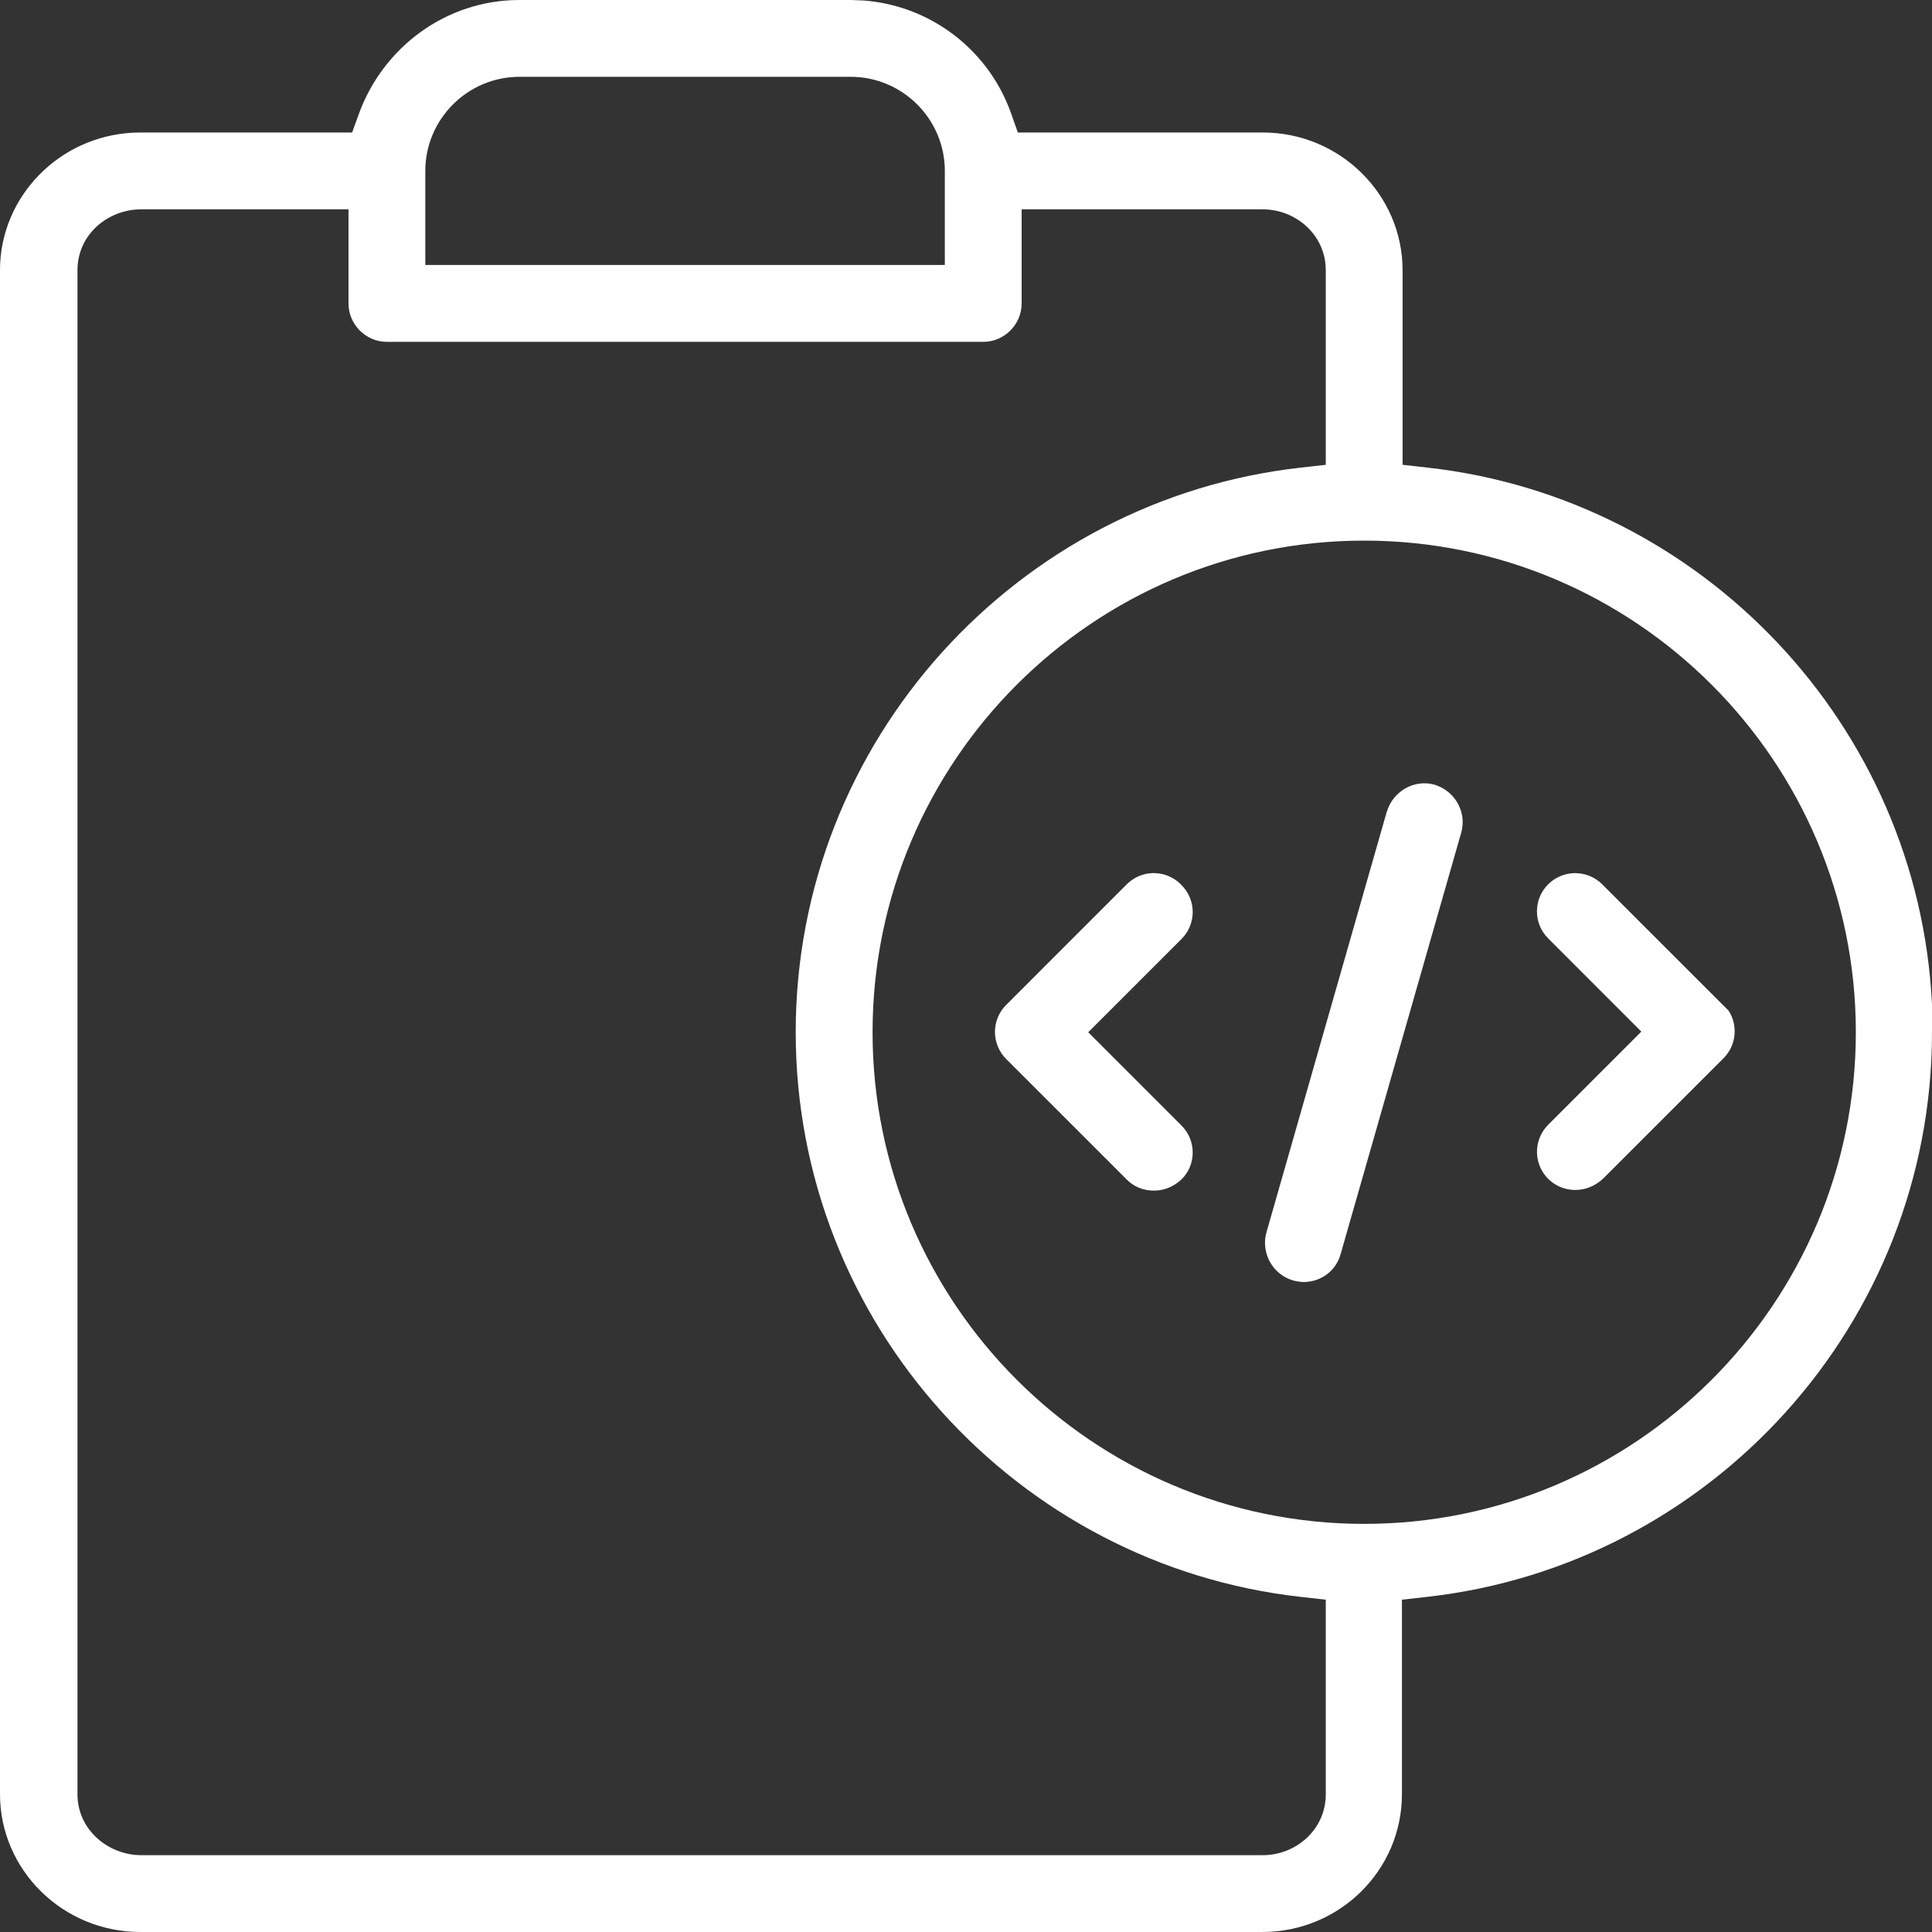
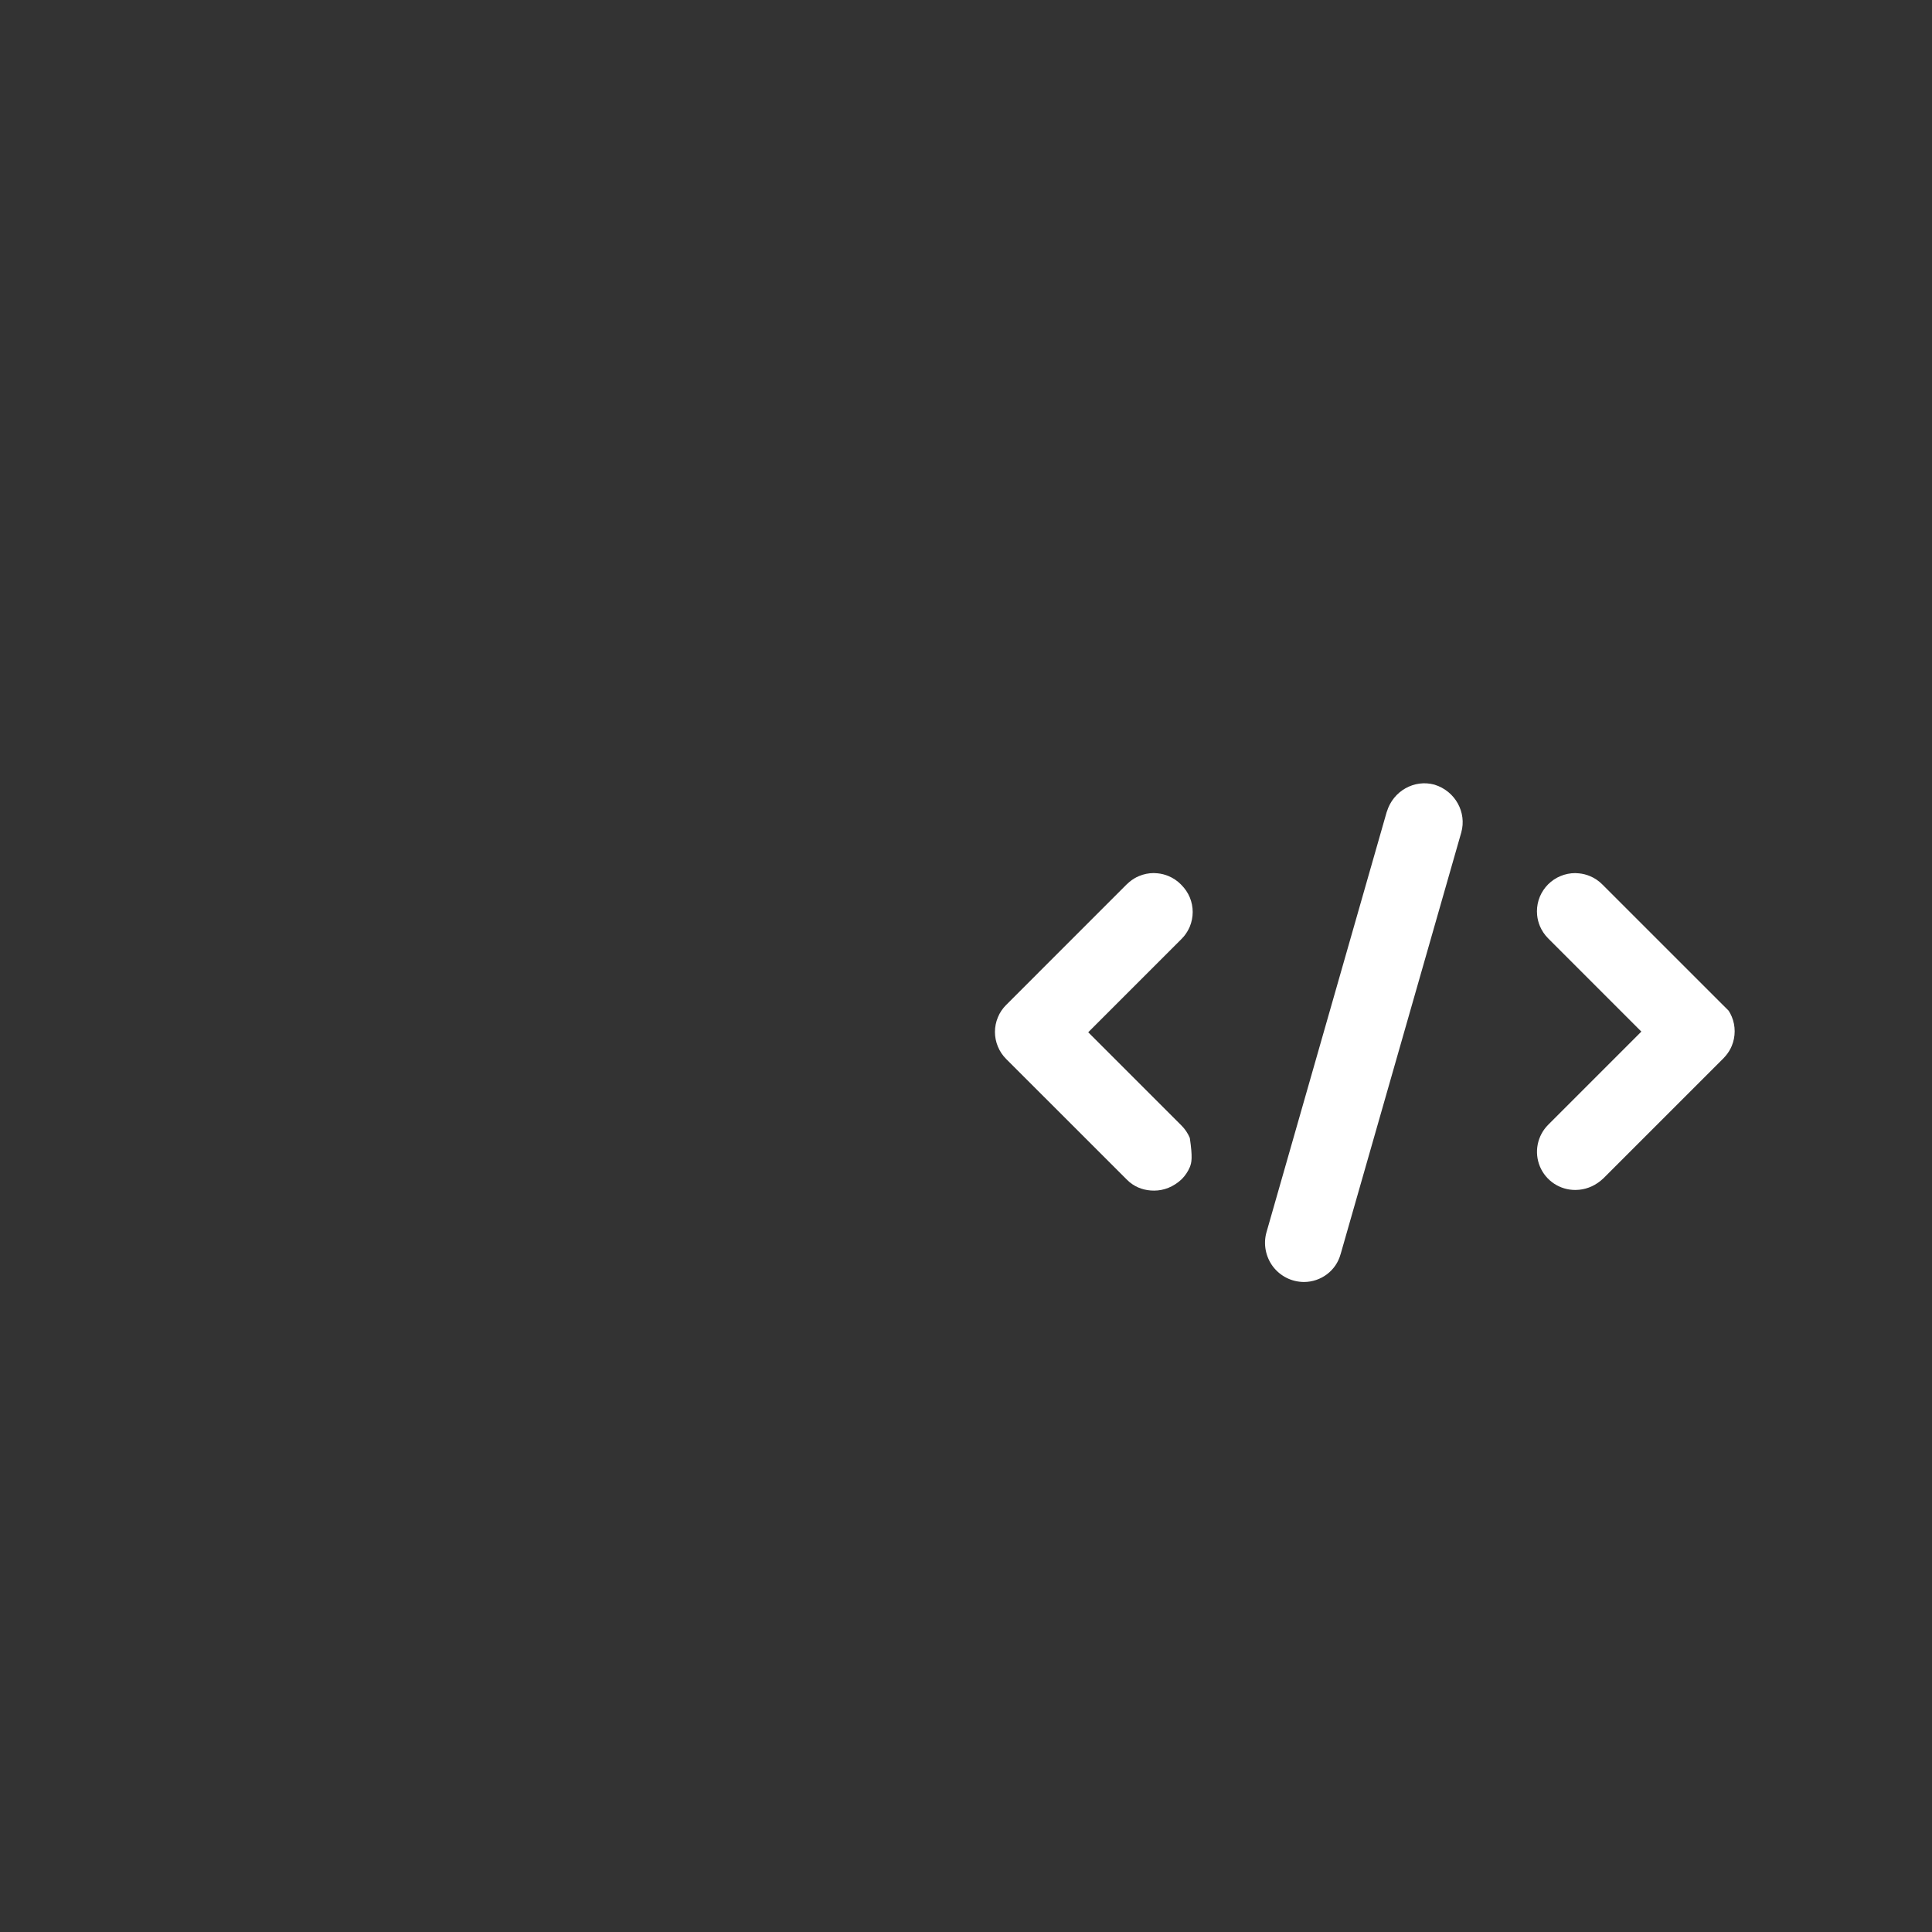
<svg xmlns="http://www.w3.org/2000/svg" width="50" height="50" viewBox="0 0 50 50" fill="none">
  <rect x="0" y="0" width="50" height="50" fill="#333333" stroke="none" />
  <g clip-path="url(#clip0_828_18353)">
    <path d="M35.891 21.008C36.054 20.467 36.605 20.165 37.121 20.306C37.664 20.471 37.964 21.027 37.817 21.546L34.697 32.45L34.694 32.458C34.577 32.889 34.184 33.177 33.744 33.178C33.59 33.176 33.437 33.141 33.299 33.072C33.16 33.002 33.038 32.902 32.944 32.778C32.85 32.654 32.787 32.509 32.757 32.356C32.728 32.206 32.733 32.051 32.773 31.903L35.89 21.006L35.891 21.008Z" fill="white" />
-     <path d="M29.956 22.601C30.053 22.61 30.148 22.634 30.238 22.671C30.358 22.721 30.468 22.794 30.559 22.886L30.576 22.904C30.668 22.996 30.742 23.105 30.792 23.225C30.841 23.344 30.867 23.473 30.867 23.602C30.867 23.732 30.841 23.861 30.792 23.981C30.754 24.071 30.703 24.155 30.642 24.23L30.576 24.302L28.163 26.715L30.576 29.128C30.668 29.22 30.742 29.329 30.792 29.449C30.841 29.569 30.867 29.697 30.867 29.827C30.867 29.957 30.841 30.086 30.792 30.206C30.743 30.323 30.671 30.428 30.582 30.518C30.37 30.717 30.12 30.813 29.868 30.813C29.631 30.813 29.417 30.744 29.236 30.596L29.16 30.526L26.039 27.406C25.947 27.314 25.874 27.205 25.825 27.085C25.775 26.965 25.749 26.836 25.749 26.706C25.749 26.576 25.775 26.448 25.825 26.328C25.874 26.208 25.947 26.099 26.039 26.008L29.16 22.886L29.233 22.821C29.308 22.759 29.391 22.708 29.481 22.671C29.601 22.621 29.73 22.595 29.86 22.595L29.956 22.601Z" fill="white" />
+     <path d="M29.956 22.601C30.053 22.61 30.148 22.634 30.238 22.671C30.358 22.721 30.468 22.794 30.559 22.886L30.576 22.904C30.668 22.996 30.742 23.105 30.792 23.225C30.841 23.344 30.867 23.473 30.867 23.602C30.867 23.732 30.841 23.861 30.792 23.981C30.754 24.071 30.703 24.155 30.642 24.23L30.576 24.302L28.163 26.715L30.576 29.128C30.668 29.22 30.742 29.329 30.792 29.449C30.867 29.957 30.841 30.086 30.792 30.206C30.743 30.323 30.671 30.428 30.582 30.518C30.37 30.717 30.12 30.813 29.868 30.813C29.631 30.813 29.417 30.744 29.236 30.596L29.16 30.526L26.039 27.406C25.947 27.314 25.874 27.205 25.825 27.085C25.775 26.965 25.749 26.836 25.749 26.706C25.749 26.576 25.775 26.448 25.825 26.328C25.874 26.208 25.947 26.099 26.039 26.008L29.16 22.886L29.233 22.821C29.308 22.759 29.391 22.708 29.481 22.671C29.601 22.621 29.73 22.595 29.86 22.595L29.956 22.601Z" fill="white" />
    <path d="M40.862 22.602C40.959 22.611 41.053 22.634 41.144 22.672C41.264 22.721 41.373 22.794 41.465 22.886L44.737 26.157C44.768 26.206 44.796 26.257 44.818 26.311C44.868 26.431 44.893 26.559 44.893 26.689C44.893 26.819 44.868 26.948 44.818 27.068C44.781 27.158 44.73 27.241 44.668 27.316L44.603 27.389L41.495 30.496C41.308 30.674 41.091 30.769 40.869 30.791L40.774 30.796H40.77C40.574 30.797 40.382 30.74 40.219 30.632C40.056 30.524 39.928 30.369 39.853 30.189C39.778 30.008 39.758 29.809 39.796 29.617C39.834 29.425 39.928 29.248 40.066 29.11L42.478 26.698L40.066 24.285C39.974 24.193 39.901 24.084 39.851 23.964C39.814 23.874 39.79 23.779 39.781 23.683L39.776 23.585C39.776 23.456 39.801 23.326 39.851 23.206C39.901 23.087 39.974 22.978 40.066 22.886C40.158 22.794 40.267 22.721 40.387 22.672C40.507 22.622 40.636 22.596 40.766 22.596L40.862 22.602Z" fill="white" />
-     <path fill-rule="evenodd" clip-rule="evenodd" d="M22.017 0L22.357 0.013C23.149 0.075 23.912 0.35 24.563 0.812C25.308 1.34 25.87 2.087 26.172 2.948L26.341 3.429H32.682C34.677 3.429 36.299 5.036 36.299 6.995V12.029L36.94 12.101C44.045 12.892 49.649 18.771 50 25.994V26.715C50 34.265 44.263 40.511 36.923 41.328L36.282 41.4V46.434C36.282 48.395 34.675 50 32.665 50H3.634C1.621 50 0 48.391 0 46.434V6.995L0.004 6.813C0.101 4.939 1.683 3.429 3.634 3.429H9.113L9.285 2.954C9.908 1.233 11.535 0 13.443 0H22.017ZM3.652 5.418C2.796 5.418 2.005 6.064 2.005 6.995V46.434C2.005 47.373 2.822 48.012 3.652 48.012H32.682C33.531 48.012 34.311 47.357 34.311 46.434V41.4L33.67 41.328C26.331 40.511 20.594 34.265 20.593 26.715C20.593 19.165 26.331 12.918 33.67 12.101L34.311 12.029V6.995C34.311 6.073 33.531 5.418 32.682 5.418H26.44V7.852C26.44 8.398 25.991 8.847 25.446 8.847H10.013C9.468 8.847 9.019 8.398 9.019 7.852V5.418H3.652ZM35.305 13.991C28.289 13.991 22.582 19.698 22.582 26.715C22.583 33.731 28.289 39.438 35.305 39.438C42.322 39.438 48.029 33.731 48.029 26.715C48.029 19.698 42.322 13.991 35.305 13.991ZM13.443 1.988C12.102 1.988 11.007 3.083 11.007 4.423V6.858H24.452V4.423C24.452 3.082 23.357 1.988 22.017 1.988H13.443Z" fill="white" />
  </g>
  <defs>
    <clipPath id="clip0_828_18353">
      <rect width="50" height="50" fill="white" />
    </clipPath>
  </defs>
</svg>